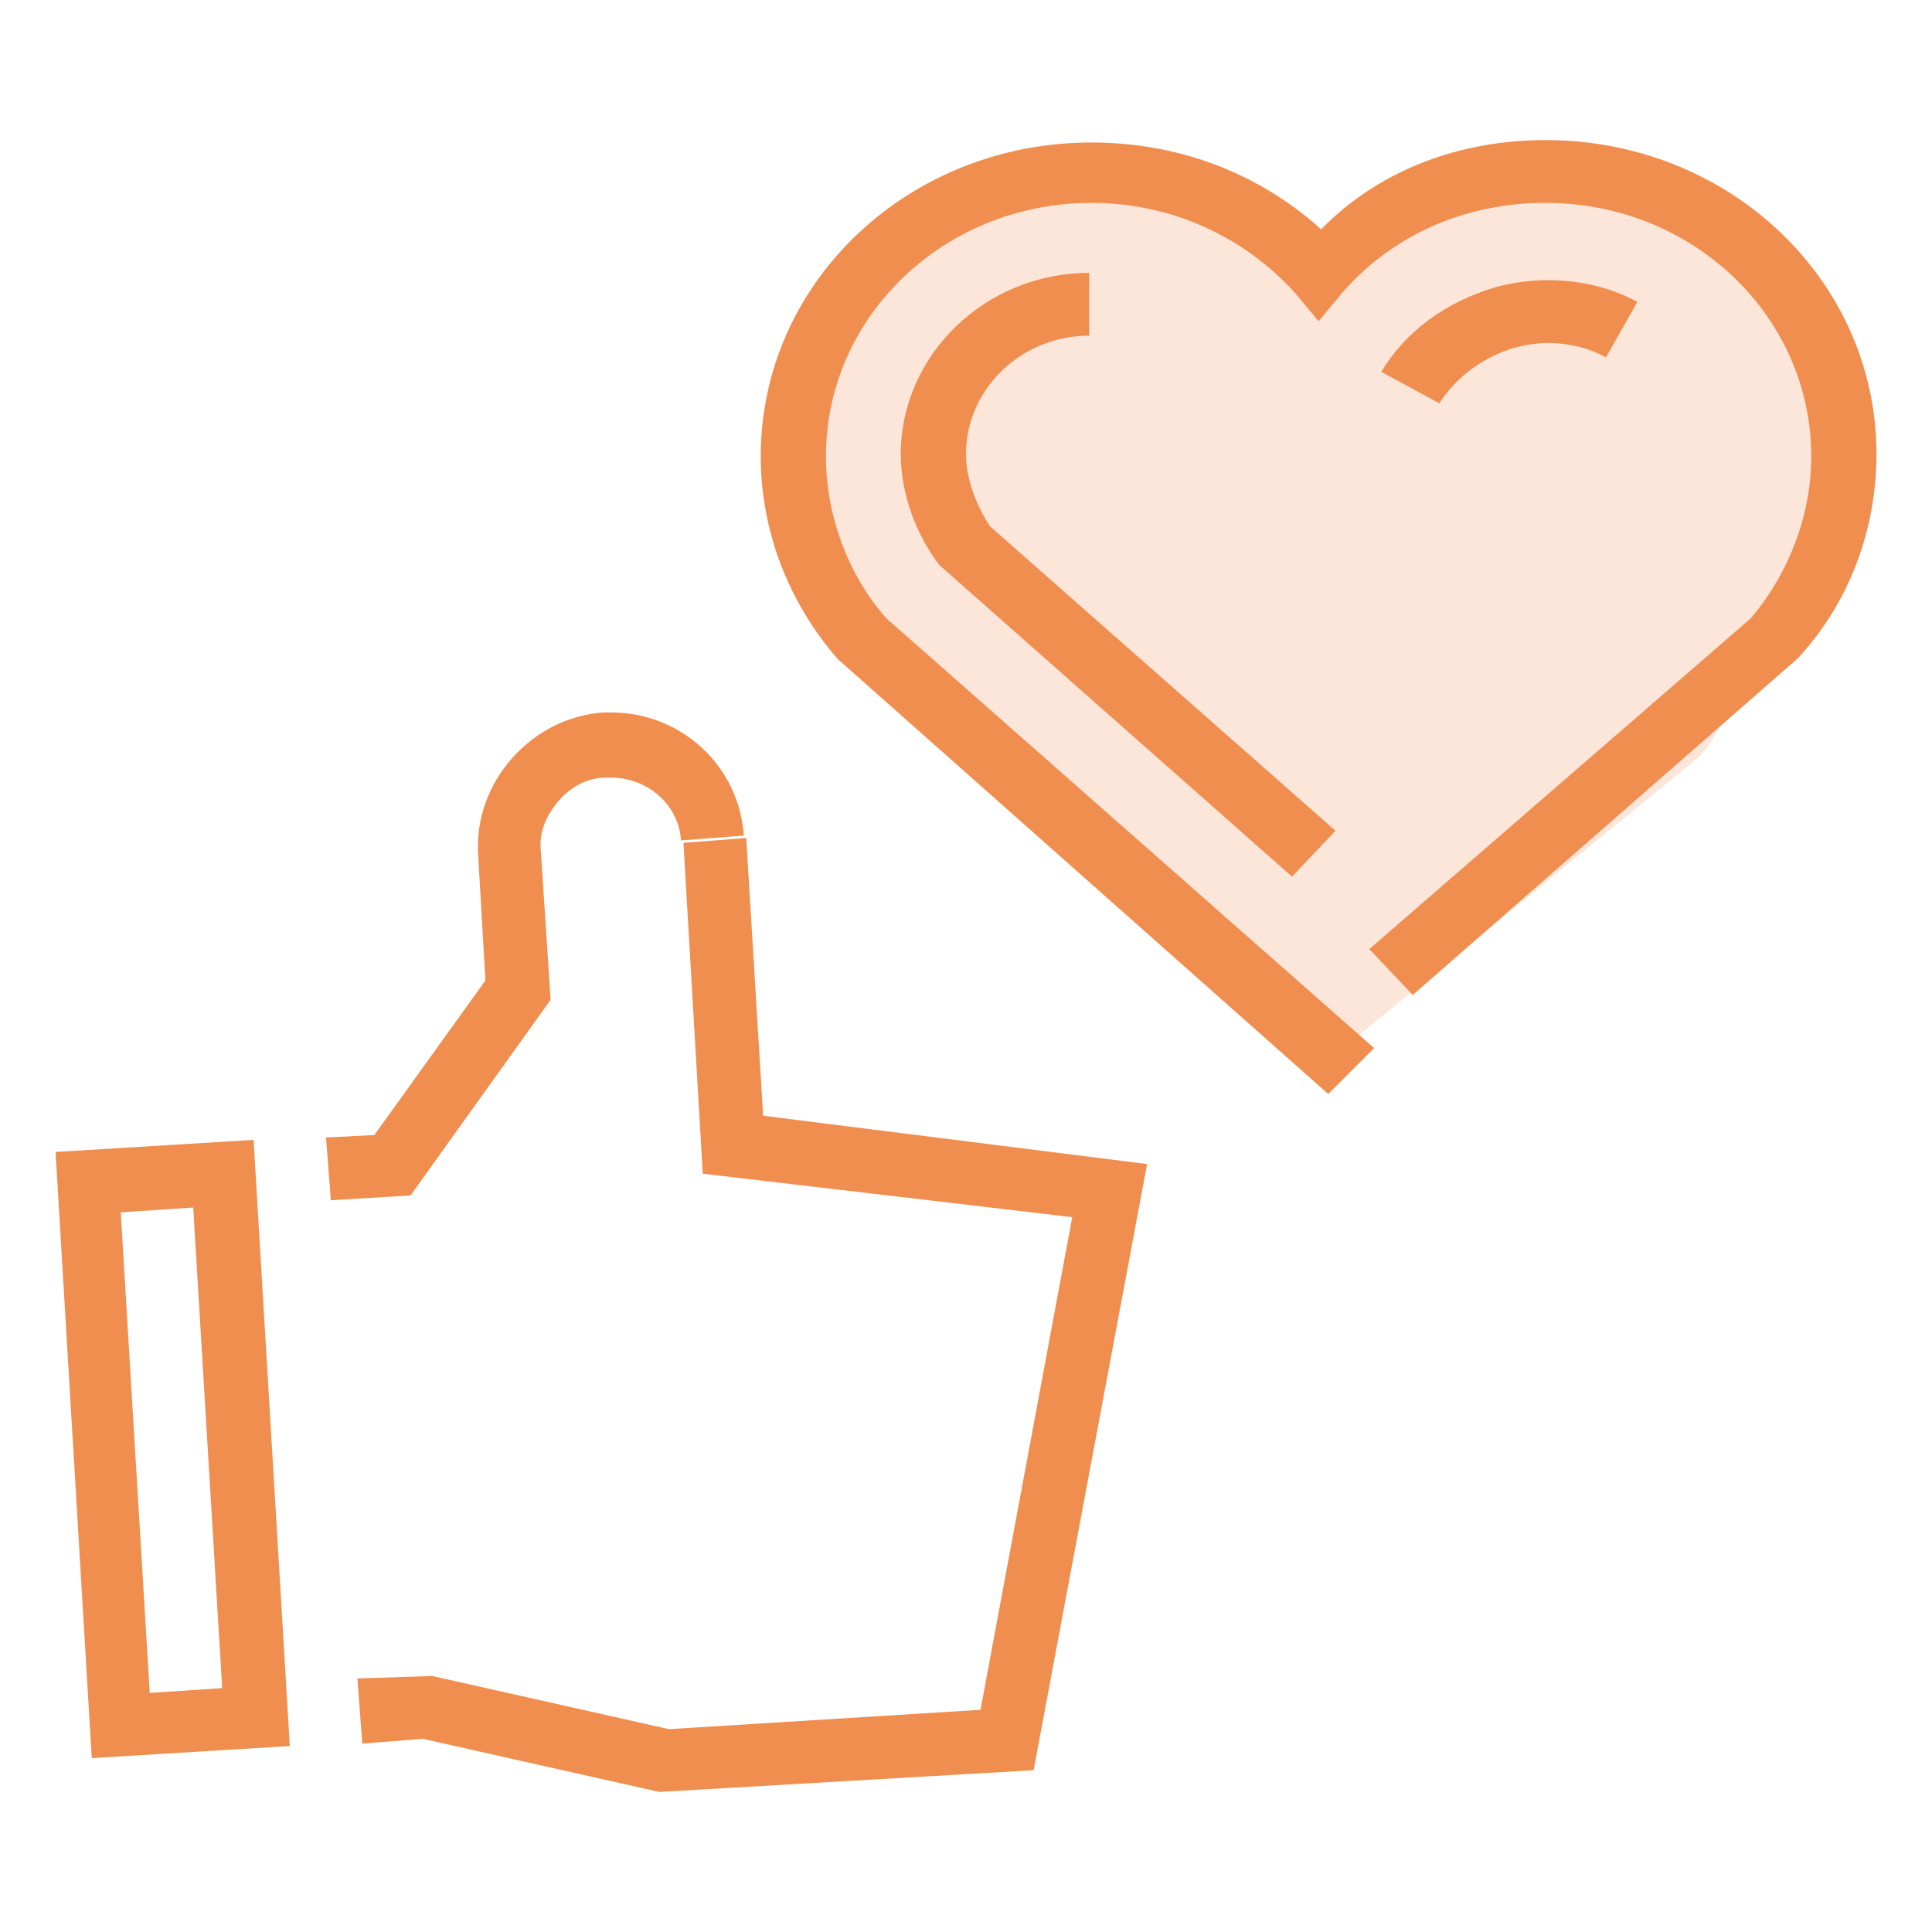
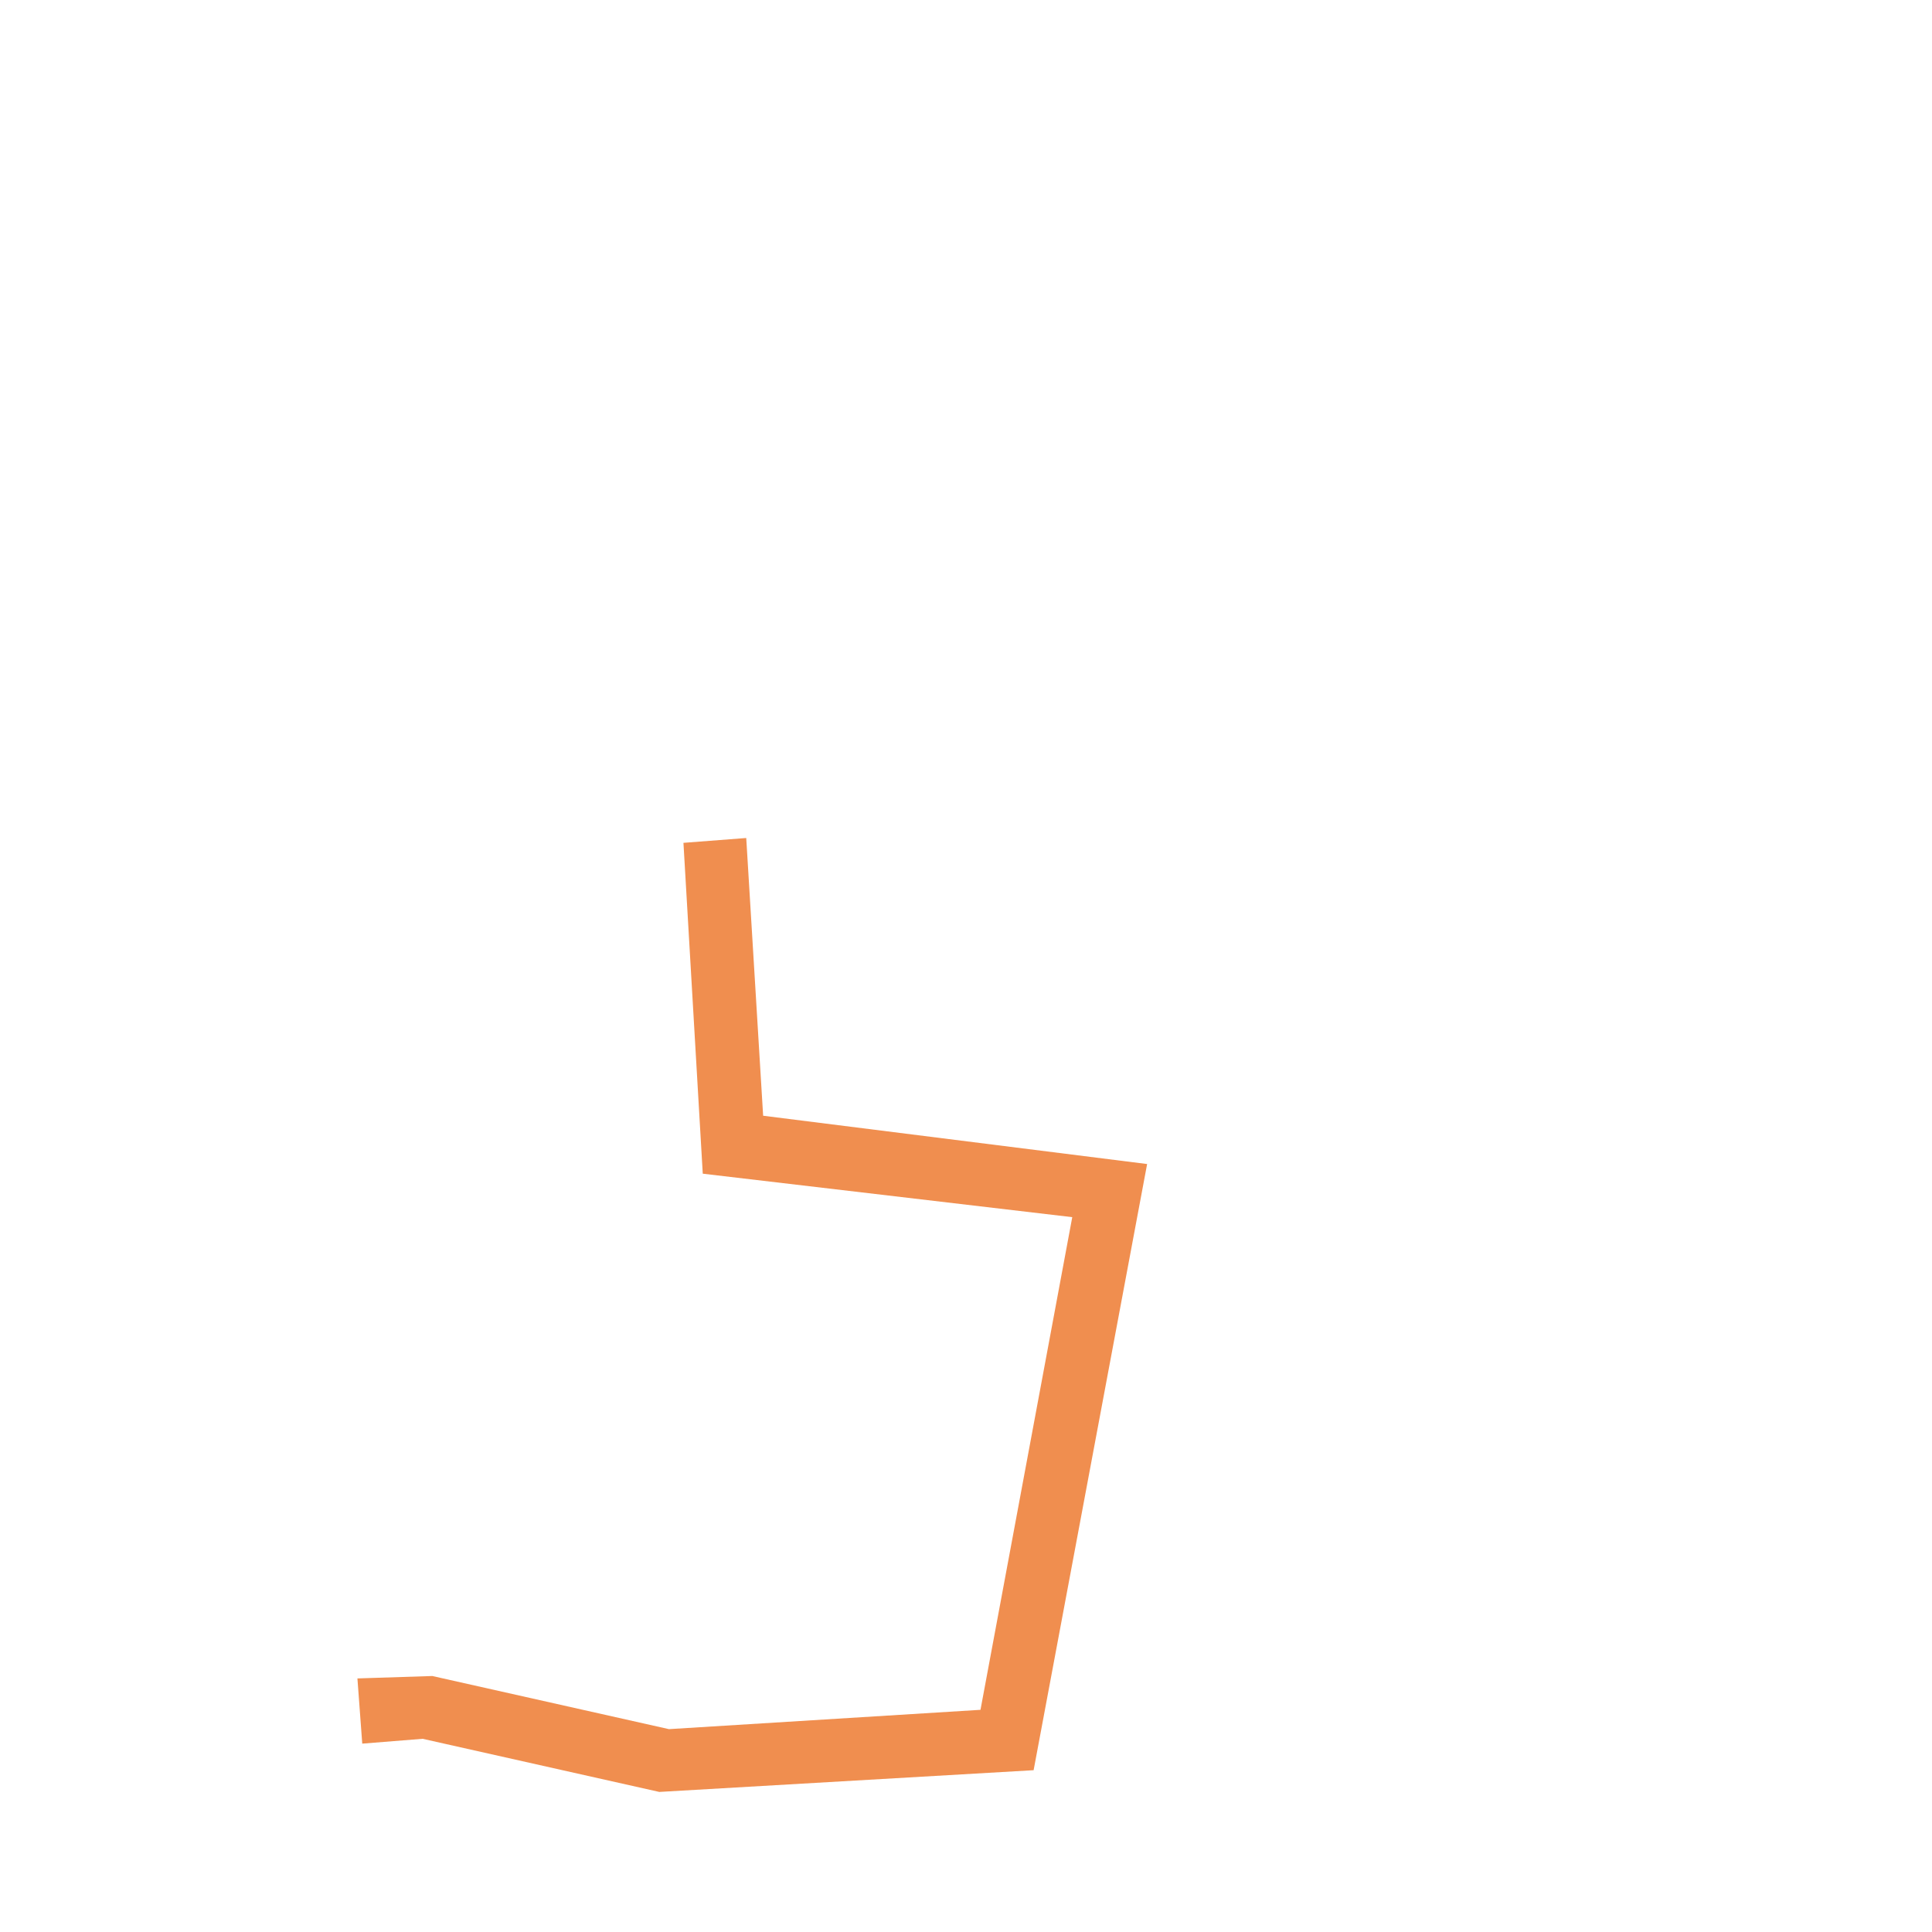
<svg xmlns="http://www.w3.org/2000/svg" version="1.1" id="圖層_1" x="0px" y="0px" viewBox="0 0 80 80" style="enable-background:new 0 0 80 80;" xml:space="preserve">
  <style type="text/css">
	.st0{fill:#FCE5D9;}
	.st1{fill:#F08E4F;}
</style>
  <g>
-     <path class="st0" d="M70.4,31.3c1.7-1.9,5.2-11,5.2-13.4c0-5.8-5.2-10.5-11.6-10.5c-3.4,0-6.7,1.4-8.9,3.7l-1.2,1.3l-1.2-1.3   c-2.2-2.4-5.4-3.7-8.9-3.7c-6.4,0-11.6,4.7-11.6,10.5c0,2.4,1,4.9,2.7,6.8l20.1,19.2L70.4,31.3z" />
-     <path class="st1" d="M13.5,47.1l2-0.1l4.6-6.4l-0.3-5.2c-0.2-3,2.2-5.7,5.2-5.9c0.1,0,0.2,0,0.3,0c2.9,0,5.3,2.2,5.5,5.1l-2.6,0.2   c-0.1-1.5-1.4-2.6-2.9-2.6c-0.1,0-0.1,0-0.2,0c-0.8,0-1.5,0.4-2,1c-0.5,0.6-0.8,1.3-0.7,2.1l0.4,6.1L17,49.5l-3.3,0.2L13.5,47.1z" />
    <polygon class="st1" points="17.5,72 15,72.2 14.8,69.5 17.9,69.4 27.7,71.6 40.6,70.8 44.4,50.4 29.1,48.6 28.3,34.9 30.9,34.7    31.6,46.2 47.5,48.2 42.8,73.3 27.3,74.2  " />
-     <path class="st1" d="M2.3,47.7l8.2-0.5L12,72.3l-8.2,0.5L2.3,47.7z M5,50.2l1.2,19.9l3-0.2L8,50L5,50.2z" />
-     <path class="st1" d="M34.7,27.3c-2.1-2.4-3.2-5.4-3.2-8.4c0-7.2,6.1-13,13.7-13c3.5,0,6.8,1.2,9.4,3.5l0.1,0.1l0.1-0.1   C57.2,7,60.5,5.8,64,5.8c7.6,0,13.7,5.8,13.7,13c0,3.1-1.1,6.1-3.2,8.4l-0.1,0.1L58.5,41.2l-1.8-1.9l15.8-13.7   c1.6-1.9,2.5-4.3,2.5-6.7c0-5.8-4.9-10.5-11-10.5c-3.3,0-6.3,1.3-8.4,3.7l-1,1.2l-1-1.2c-2.1-2.3-5.1-3.7-8.4-3.7   c-6.1,0-11,4.7-11,10.5c0,2.4,0.9,4.9,2.5,6.7l20.2,17.8L55,45.3L34.7,27.3z" />
-     <path class="st1" d="M38.9,23.4c-1-1.3-1.6-3-1.6-4.6c0-4.1,3.5-7.5,7.8-7.5v2.6c-2.8,0-5.1,2.2-5.1,4.9c0,1,0.4,2.1,1,3l14.3,12.6   l-1.8,1.9L38.9,23.4z M57.2,15.4c1-1.7,2.7-2.9,4.7-3.5c0.7-0.2,1.5-0.3,2.2-0.3c1.3,0,2.6,0.3,3.7,0.9l-1.3,2.3   c-0.7-0.4-1.6-0.6-2.4-0.6c-0.5,0-1,0.1-1.4,0.2c-1.3,0.4-2.4,1.2-3.1,2.3L57.2,15.4z" />
  </g>
</svg>